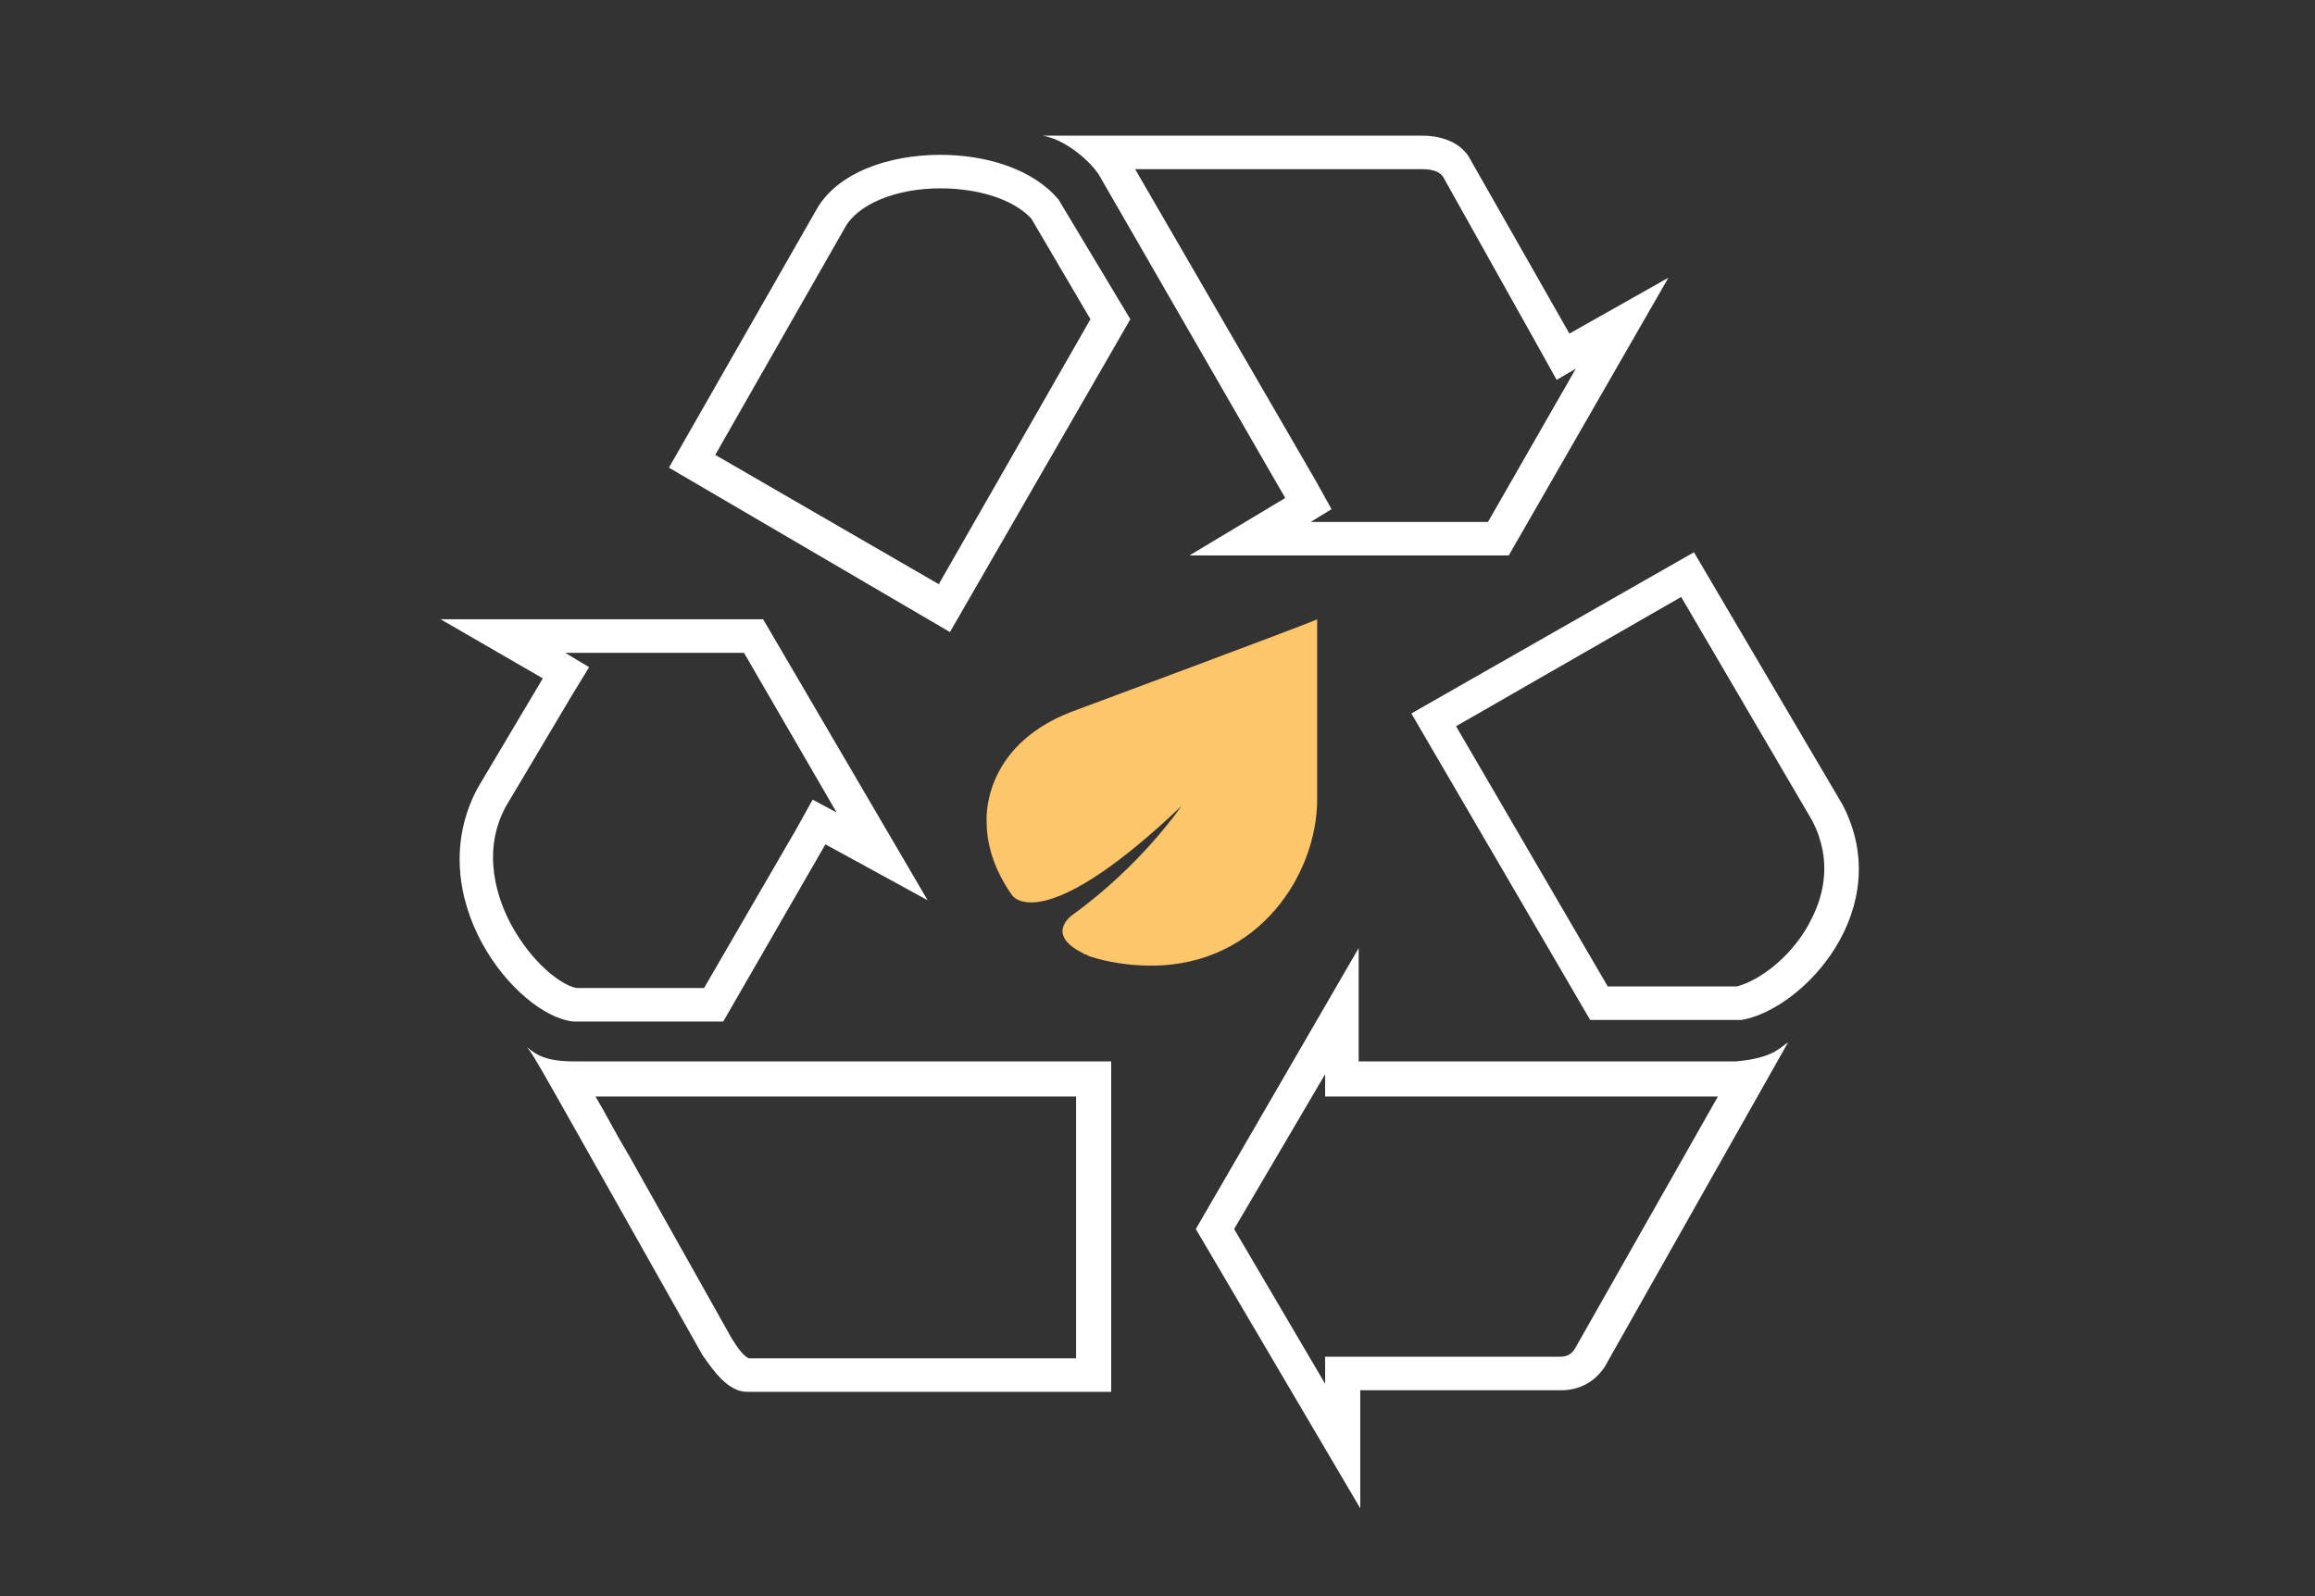
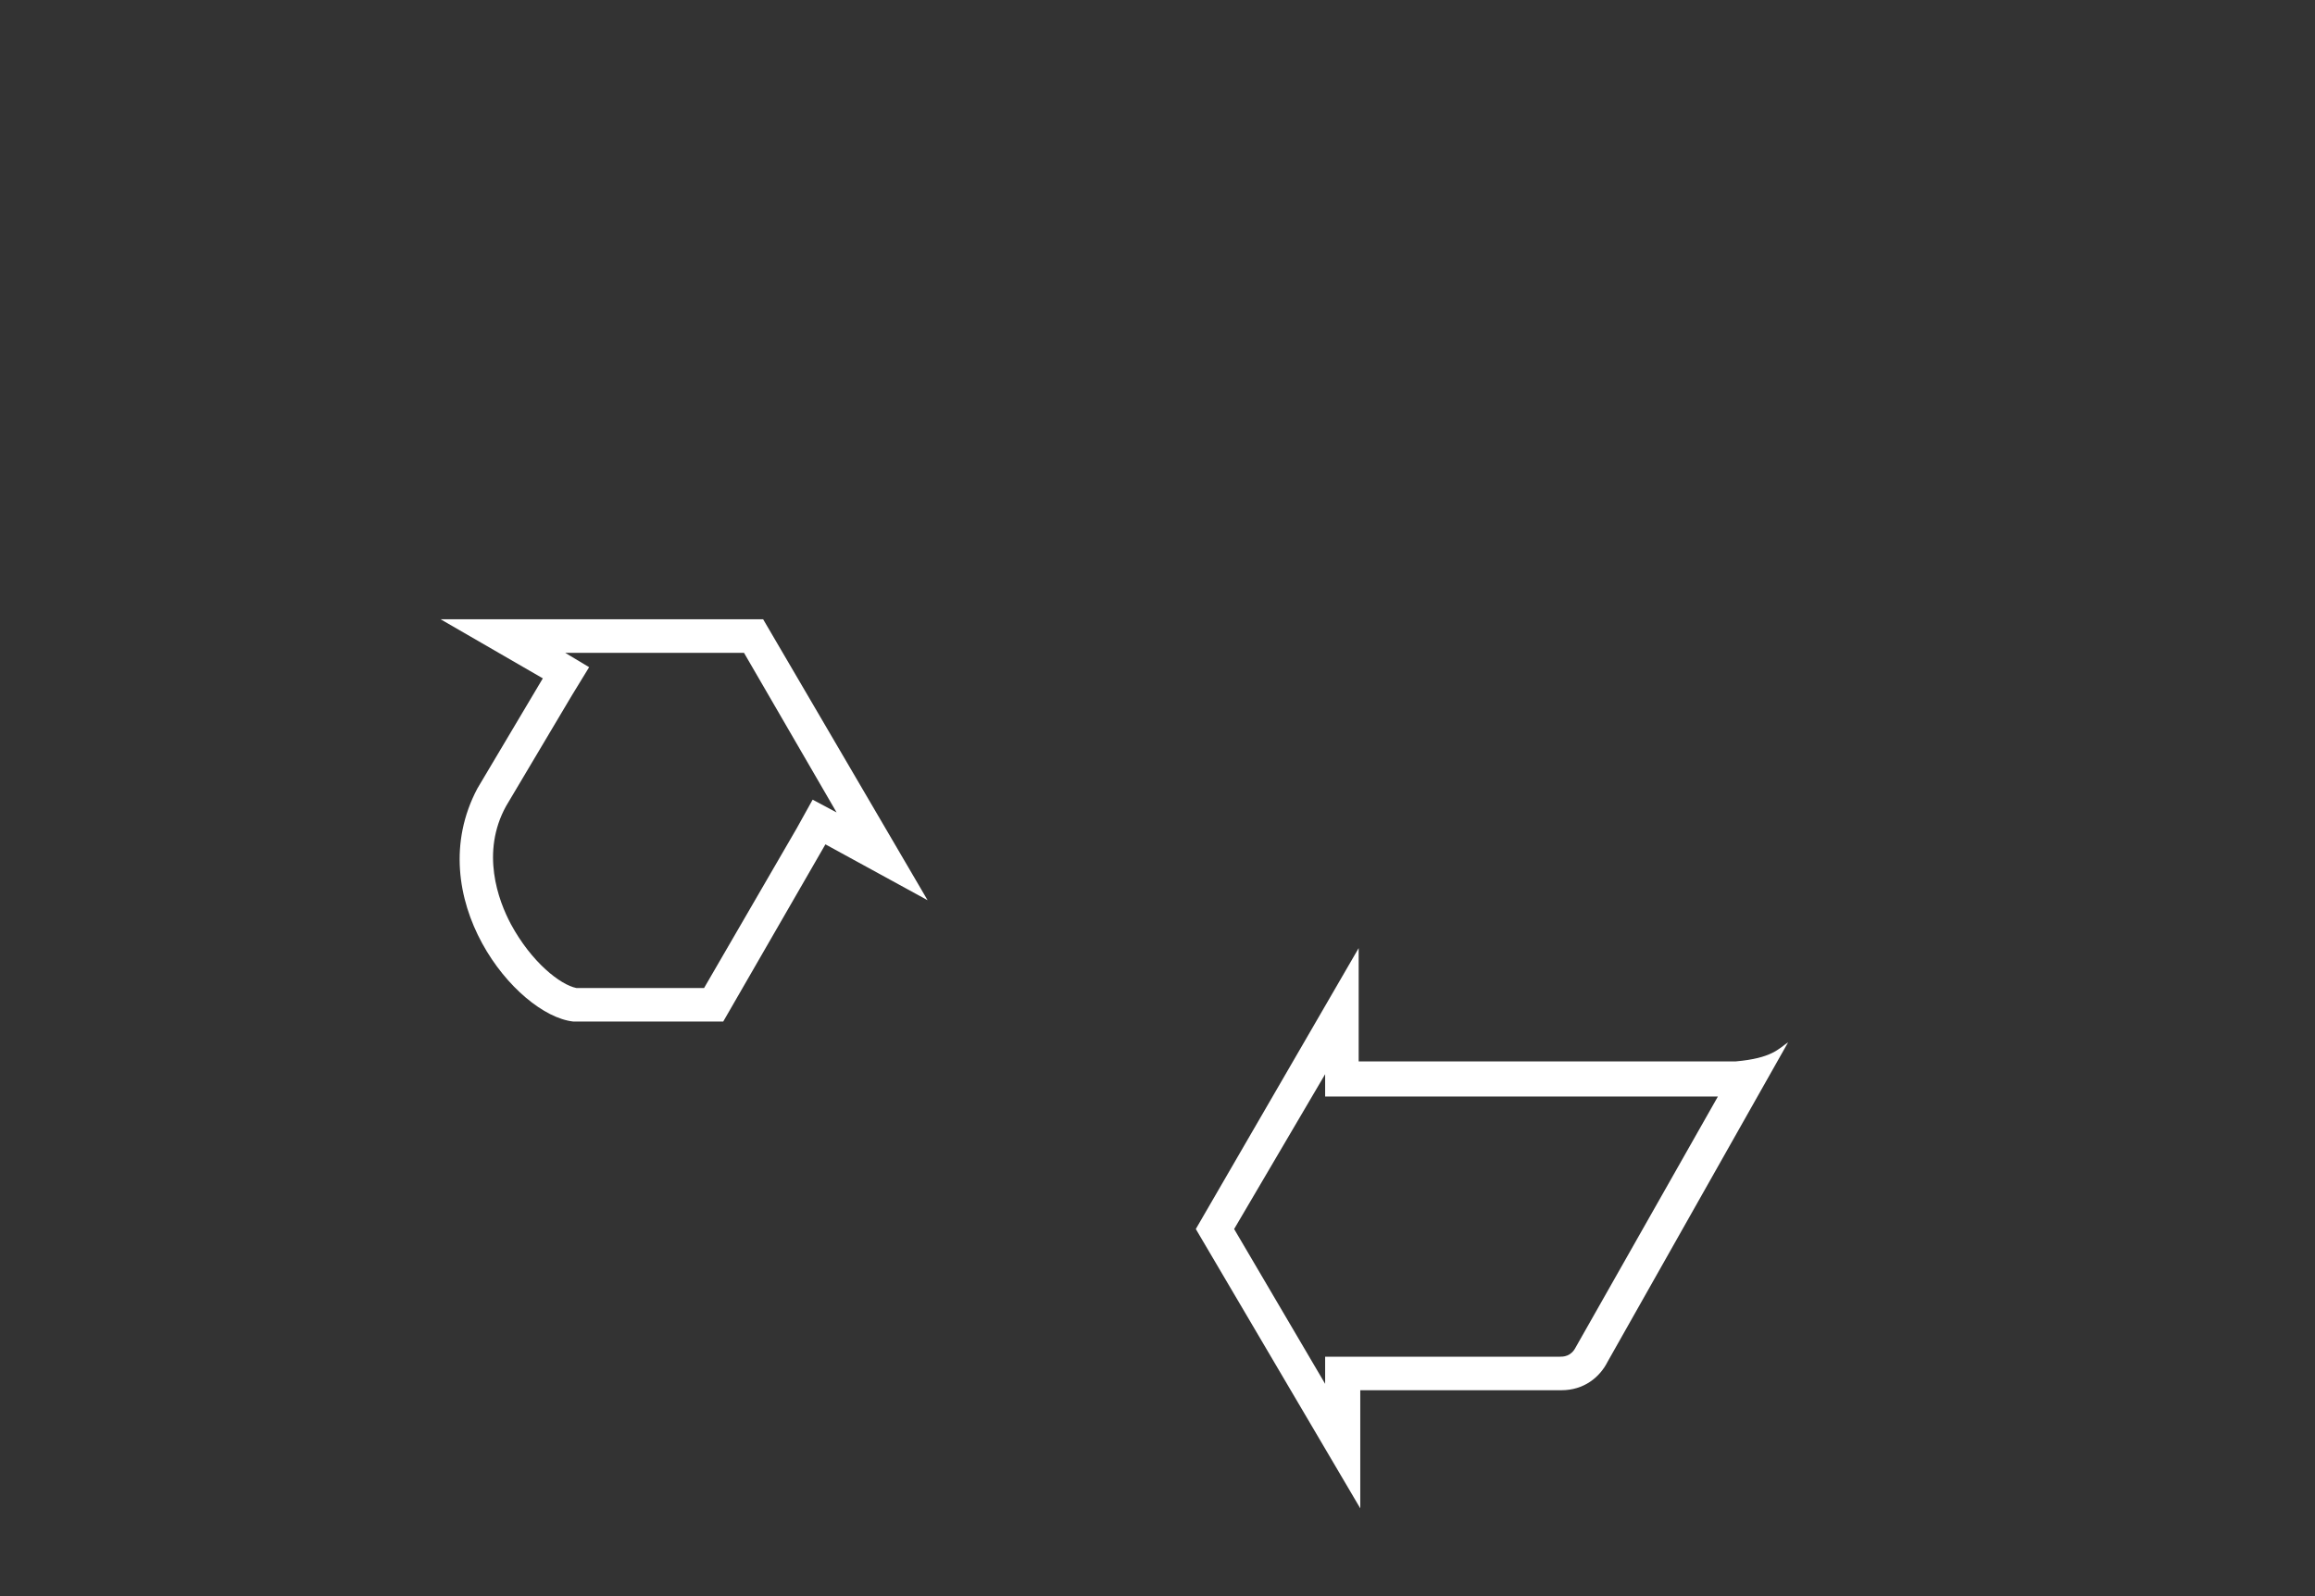
<svg xmlns="http://www.w3.org/2000/svg" version="1.1" id="Layer_1" x="0px" y="0px" viewBox="0 0 145 100" style="enable-background:new 0 0 145 100;" xml:space="preserve">
  <rect x="0" y="0" width="145" height="100" fill="#333333" stroke="none" />
  <style type="text/css">
	.st0{fill:#FFFFFF;}
	.st1{fill:#FDC66B;}
</style>
  <g>
-     <path class="st0" d="M58.9,11.8L58.9,11.8c2.4,0,4.6,0.7,5.7,1.9l3.7,6.3l-9.5,16.6l-14-8.1l8.1-14.2   C53.7,12.8,56.1,11.8,58.9,11.8 M58.9,9.7c-3.2,0-6.5,1.1-7.8,3.5l-9.2,16.1l17.6,10.3L70.8,20l-4.5-7.5   C64.7,10.6,61.8,9.7,58.9,9.7" />
    <path class="st0" d="M46.6,40.9l5.8,10l-1.5-0.8l-1,1.8l-5.8,10h-8c-1-0.2-2.8-1.6-4.1-4c-0.8-1.5-1.9-4.5-0.3-7.4l4.1-6.9l1.1-1.8   l-1.5-0.9C35.4,40.9,46.6,40.9,46.6,40.9z M47.8,38.8H27.6l6.4,3.7l-4.1,6.9c-3.6,6.8,2.4,14.2,6,14.6h9.4l6.4-11.1l6.4,3.5   L47.8,38.8z" />
-     <path class="st0" d="M67.4,68.7v16.4H46.9c-0.2-0.1-0.5-0.3-1.1-1.3l-6.4-11.4c-0.9-1.5-1.5-2.7-2.1-3.7H67.4z M33,65.6   c0.5,0.6,0.4,0.5,11,19.3c0.7,1,1.6,2.3,2.8,2.3c0.1,0,0.1,0,0.2,0h22.6V66.5H36C34.2,66.5,33.6,66.1,33,65.6" />
    <path class="st0" d="M83,67.3v1.4h2.1h22.5l-8.9,15.7l0,0l0,0c-0.3,0.6-0.8,0.6-1,0.6H85.1H83v1.7L77.3,77L83,67.3z M85.1,59.4   L74.9,77l10.3,17.5v-7.4h12.6c1.4,0,2.4-0.8,2.9-1.8l11.3-20c-0.6,0.4-1,1-3.3,1.2H85.1V59.4z" />
-     <path class="st0" d="M105.3,37.4l8.2,14c1.3,2.5,0.7,4.7,0,6.1c-1.1,2.3-3.2,3.9-4.7,4.3h-8.1l-9.5-16.3L105.3,37.4z M106.1,34.6   L88.4,44.7l11.2,19.2h9.5c3.9-0.7,9.7-7,6.3-13.5L106.1,34.6z" />
-     <path class="st0" d="M89.1,10.6c0.2,0,1,0,1.3,0.5L96.5,22l1,1.8l1.2-0.7l-5.5,9.6H82.1l1.3-0.8l-1-1.8L71.1,10.6H89.1z M89.1,8.5   H65.3c1.3,0.2,2.8,1.4,3.5,2.4l11.7,20.3l-6,3.6h20l10-17.4l-6.2,3.5L92.1,10C91.6,9,90.4,8.5,89.1,8.5" />
-     <path class="st1" d="M61.8,51.5c0,0-0.4-4.7,5.3-6.9c0,0,14.8-5.5,15.4-5.8c0,0,0,9,0,11.3c0,4.6-3.6,10.4-10.4,10.4   c-1.3,0-2.7-0.2-3.9-0.6c-0.1-0.1-0.3-0.1-0.4-0.2c-2.4-1.2-0.6-2.4-0.6-2.4c4.3-3.1,6.8-6.8,6.8-6.8c-8.1,7.7-10.3,6-10.6,5.6   C62.4,54.7,61.8,53.1,61.8,51.5" />
  </g>
</svg>